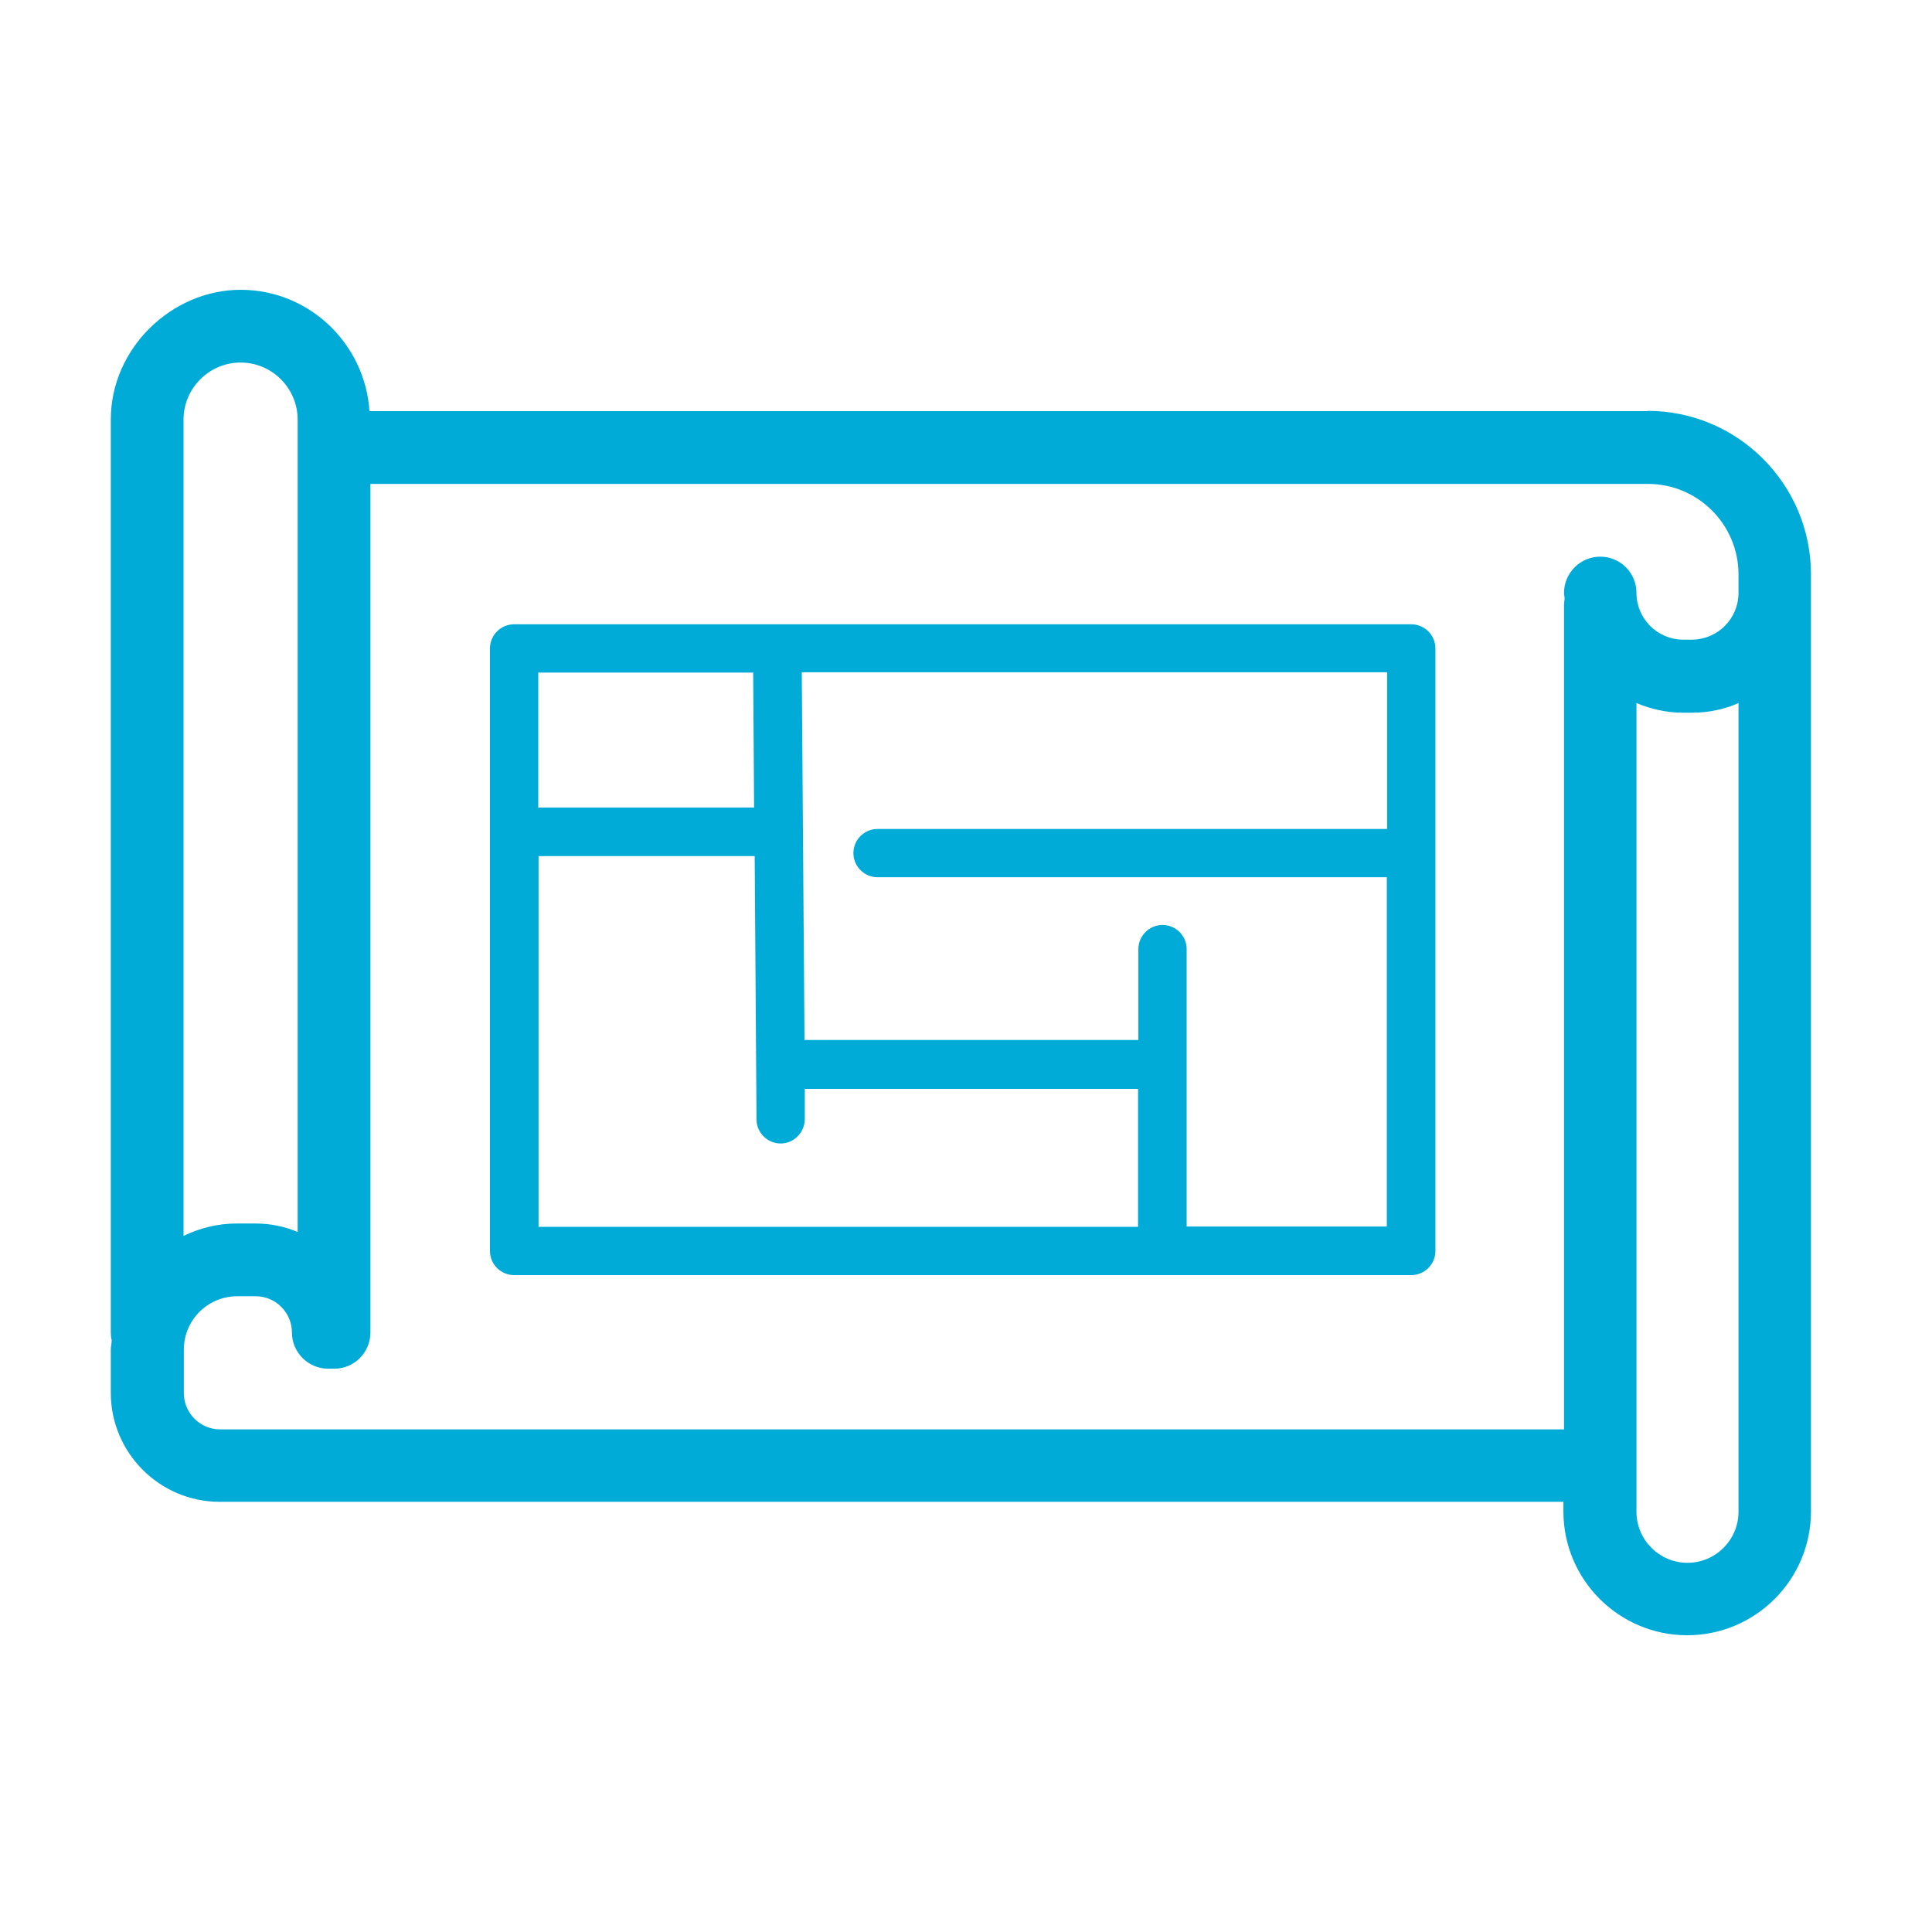
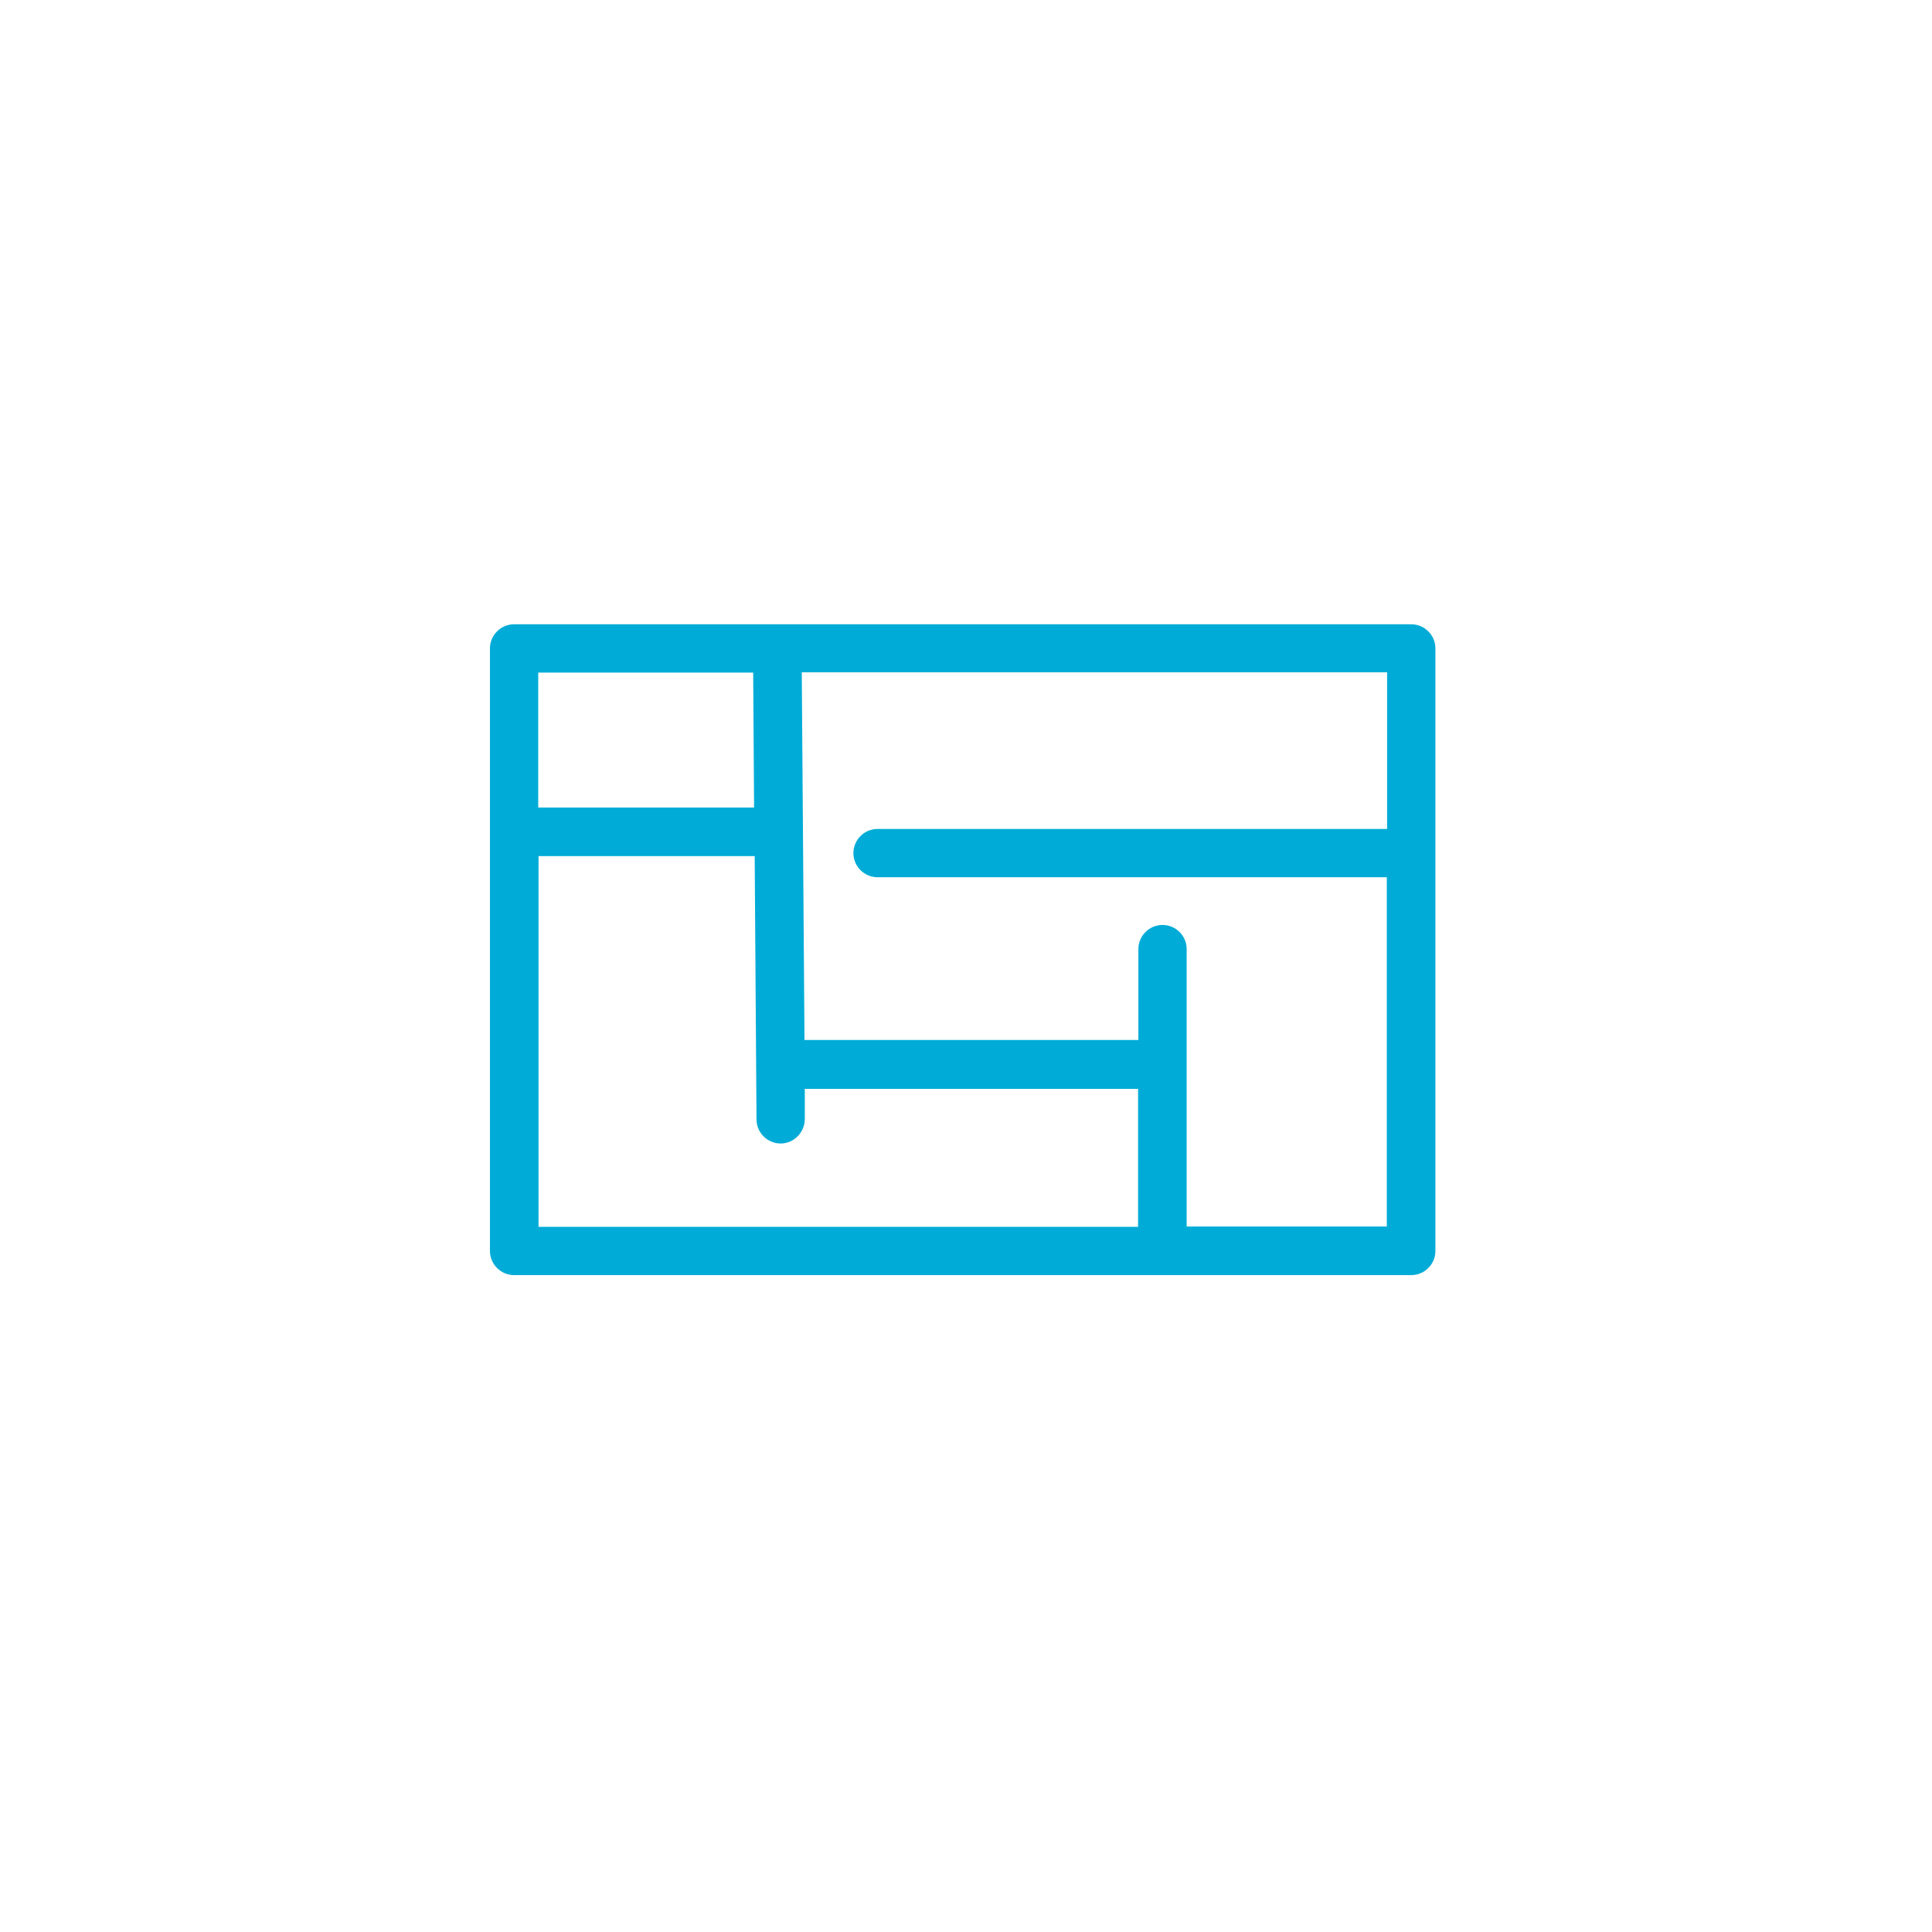
<svg xmlns="http://www.w3.org/2000/svg" id="Layer_1" viewBox="0 0 64 64">
  <defs>
    <style> .cls-1 { fill: #00acd7; } </style>
  </defs>
-   <path class="cls-1" d="M54.59,13.62H12.24c-.15-2.24-2-4.02-4.27-4.02s-4.3,1.93-4.3,4.3v30.24c0,.09.01.18.03.26,0,.1-.03.2-.03.3v1.44c0,1.99,1.62,3.61,3.61,3.61h44.51v.32c0,2.26,1.84,4.1,4.1,4.1s4.1-1.84,4.1-4.1v-31.05c0-2.98-2.43-5.41-5.41-5.41ZM6.08,13.9c0-1.04.85-1.89,1.89-1.89s1.89.85,1.89,1.89v26.91c-.43-.18-.9-.28-1.4-.28h-.61c-.64,0-1.23.15-1.77.41V13.9ZM57.59,50.08c0,.93-.76,1.69-1.69,1.69s-1.69-.76-1.69-1.69v-26.79c.48.2,1,.32,1.55.32h.28c.55,0,1.08-.11,1.55-.32v26.79ZM57.59,19.64c0,.86-.7,1.55-1.55,1.55h-.28c-.86,0-1.55-.7-1.55-1.55,0-.67-.54-1.2-1.2-1.2s-1.2.54-1.2,1.2c0,.07.02.13.02.2-.01.07-.02.13-.02.2v27.31H7.29c-.66,0-1.2-.54-1.2-1.2v-1.44c0-.98.79-1.77,1.77-1.77h.61c.66,0,1.2.54,1.2,1.2s.54,1.2,1.2,1.2c.03,0,.06,0,.1,0,.03,0,.06,0,.1,0,.67,0,1.2-.54,1.2-1.2v-28.11h42.32c1.65,0,3,1.34,3,3v.62Z" />
  <path class="cls-1" d="M46.75,20.68h-29.72c-.44,0-.8.36-.8.8v19.96c0,.44.36.8.8.8h29.72c.44,0,.8-.36.8-.8v-19.96c0-.44-.36-.8-.8-.8ZM17.83,22.28h7.12l.03,4.47h-7.15v-4.47ZM37.71,40.64h-19.87v-12.28h7.16l.06,8.72c0,.44.36.8.8.8h0c.44,0,.8-.37.8-.81v-1s11.04,0,11.04,0v4.57ZM45.94,27.46h-16.87c-.44,0-.8.36-.8.8s.36.8.8.8h16.87v11.57h-6.63v-9.19c0-.44-.36-.8-.8-.8s-.8.36-.8.8v3.01h-11.06l-.09-12.18h19.39v5.18Z" />
</svg>